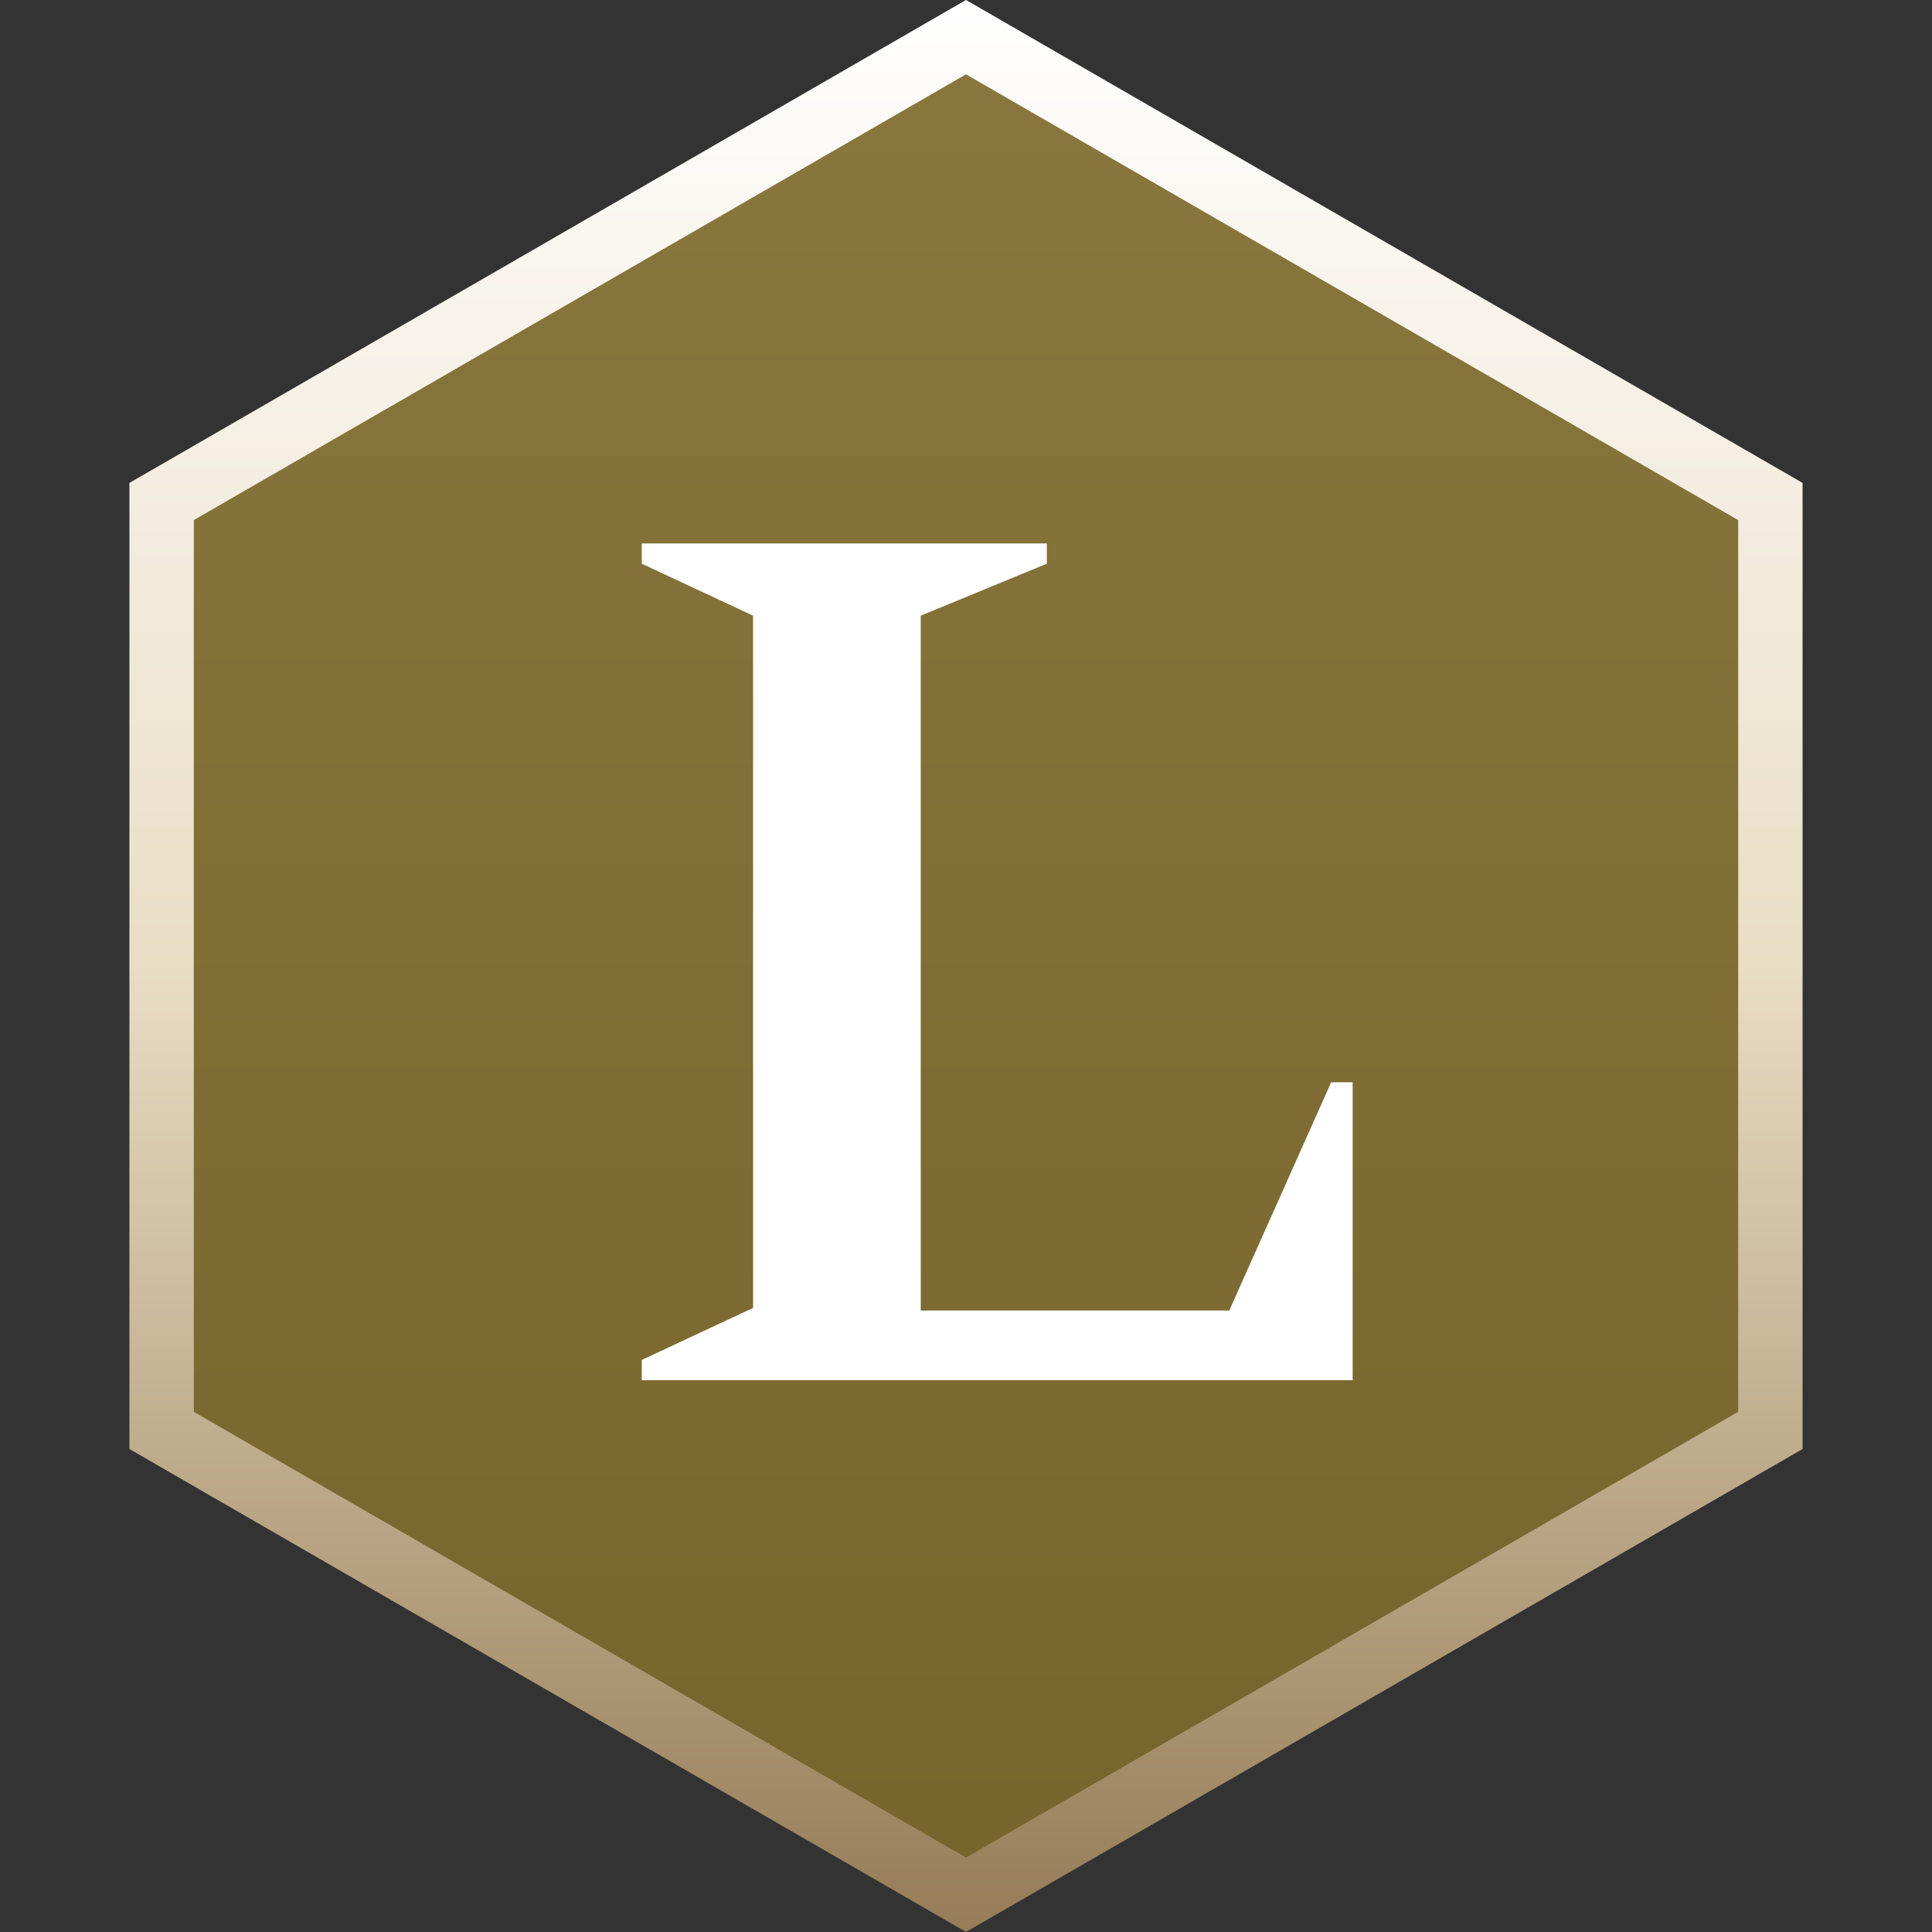
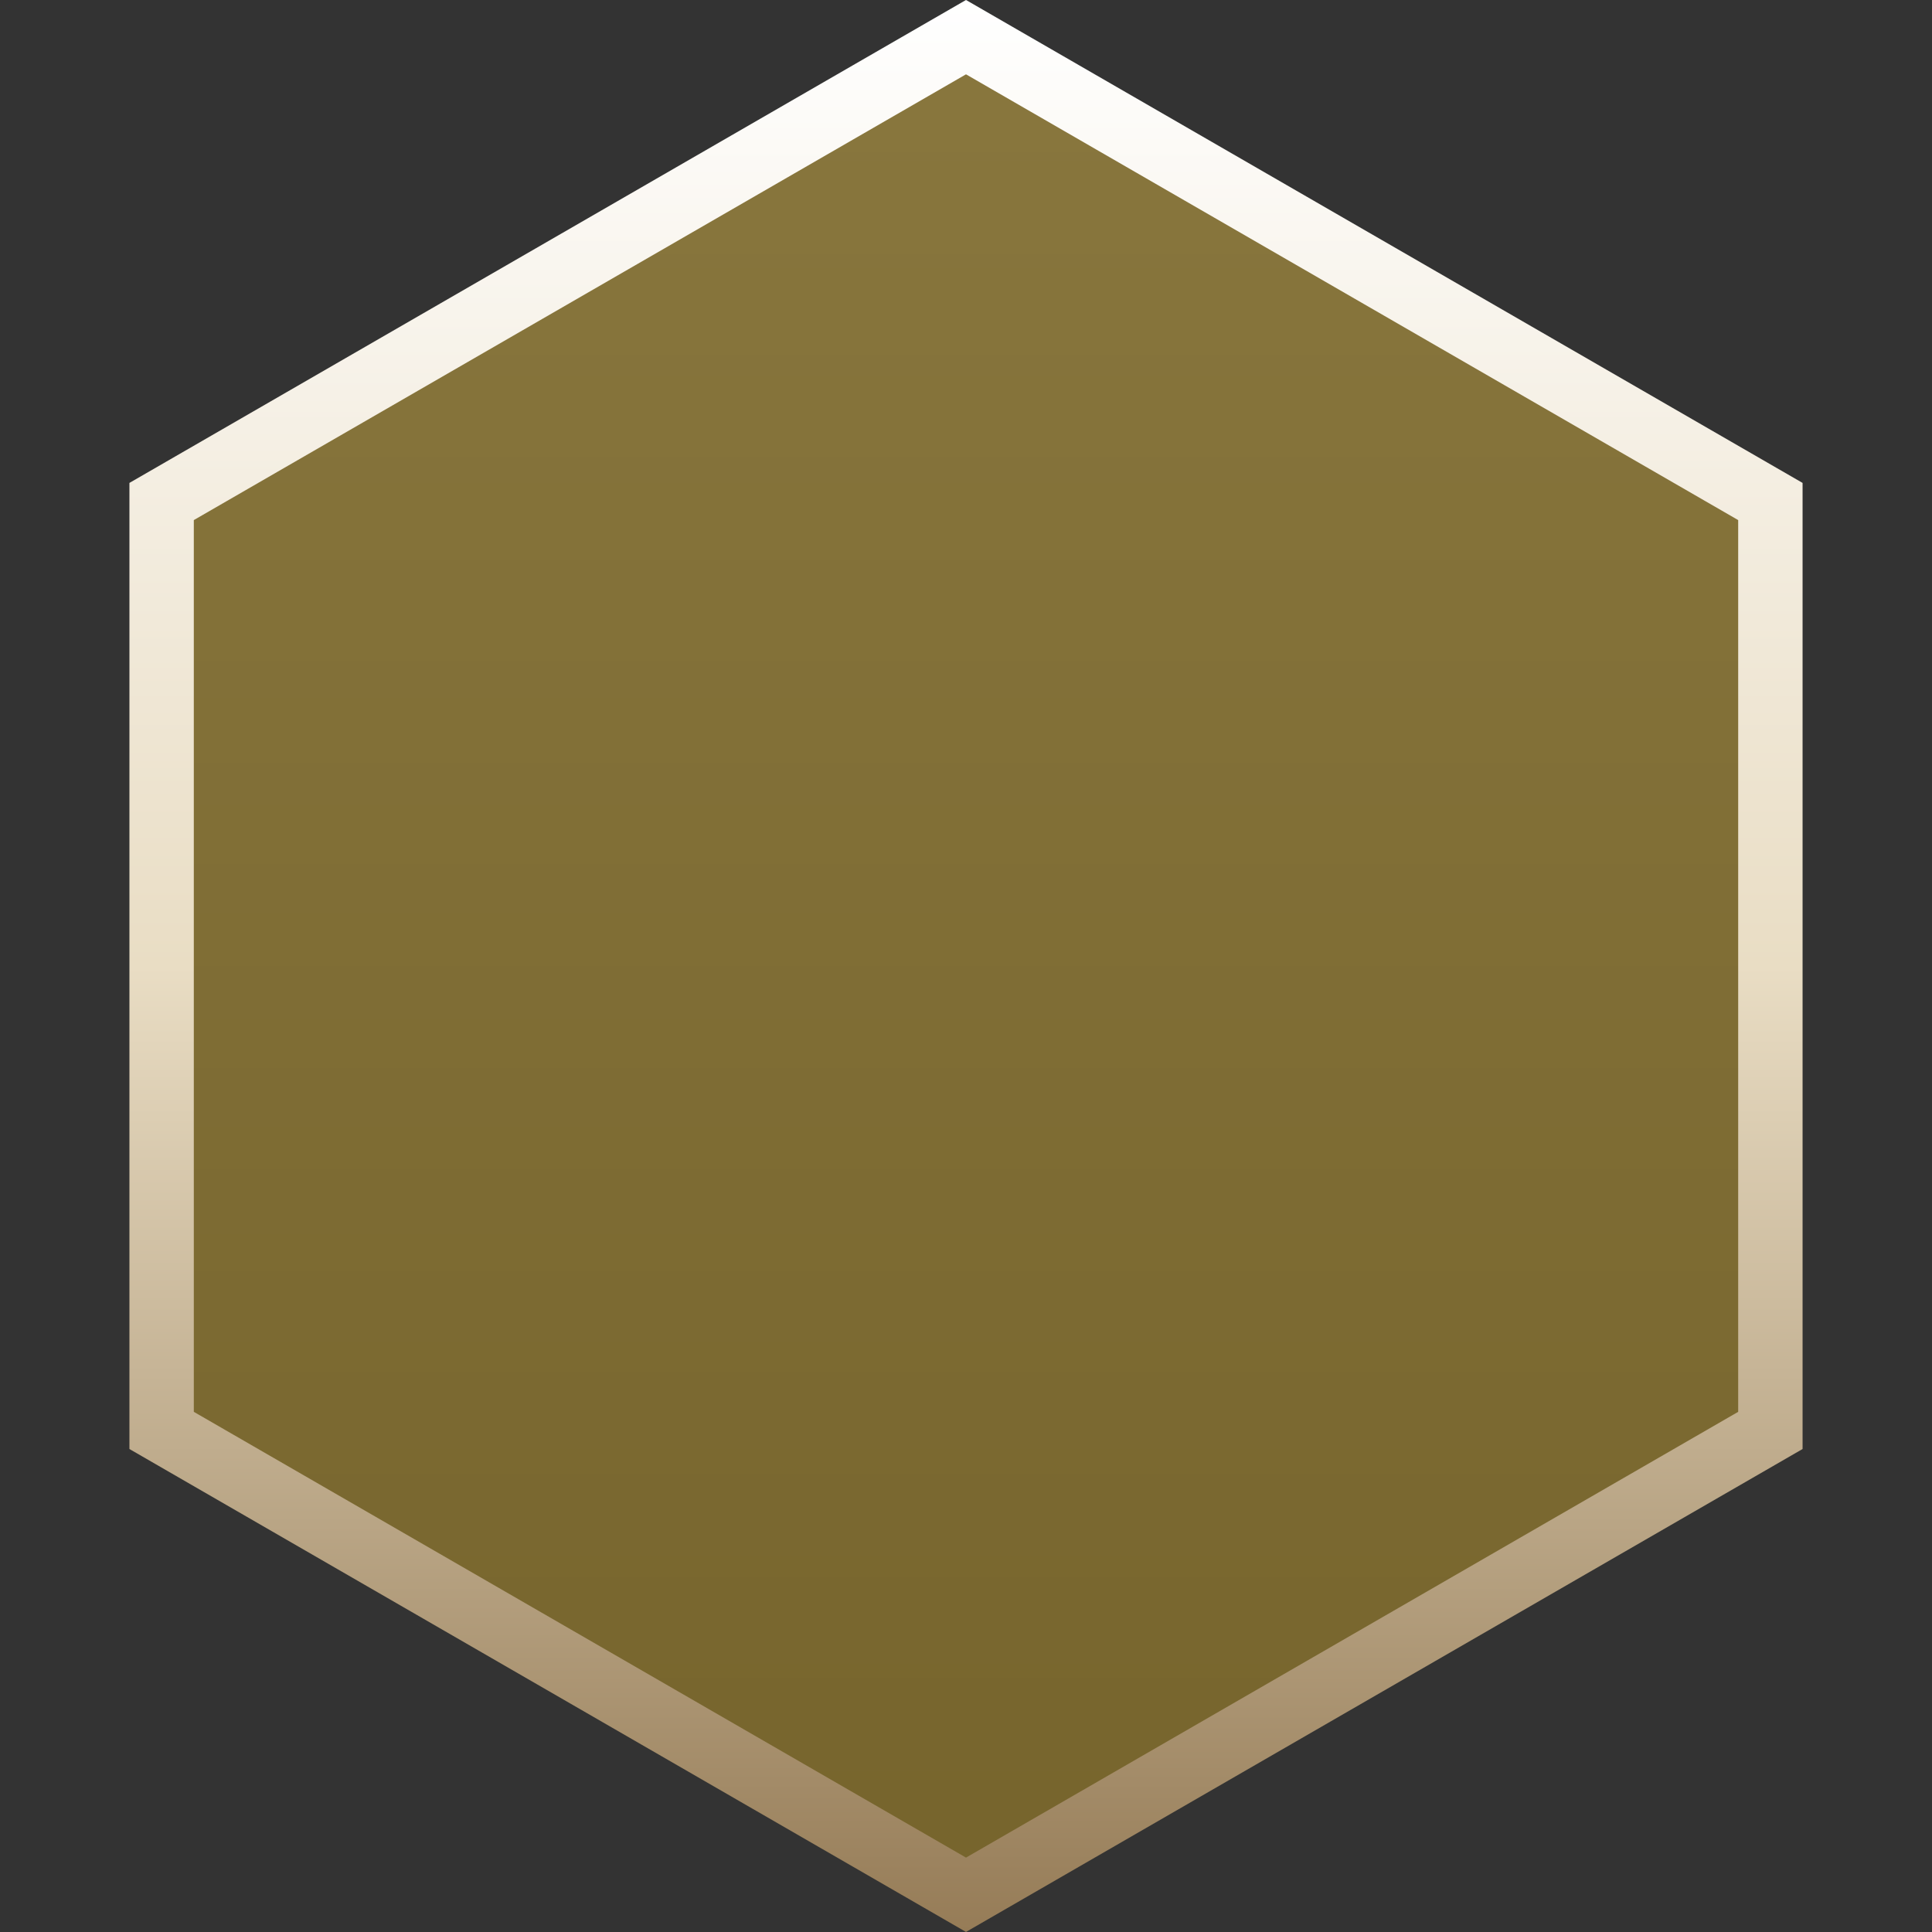
<svg xmlns="http://www.w3.org/2000/svg" width="52" height="52" viewBox="0 0 52 52" fill="none">
  <rect x="0" y="0" width="52" height="52" fill="#333333" stroke="none" />
  <path d="M47.65 13.498V38.5L26 50.998L4.35 38.5V13.498L26 1L47.65 13.498Z" fill="url(#paint0_linear_1646_6336)" stroke="url(#paint1_linear_1646_6336)" stroke-width="1.733" />
-   <path d="M17.273 37.149V36.603L20.269 35.203V16.571L17.273 15.172V14.626H28.176V15.172L24.782 16.571V35.272H33.086L35.829 29.129H36.407V37.149H17.273Z" fill="white" />
  <defs>
    <linearGradient id="paint0_linear_1646_6336" x1="26" y1="-7.06328e-08" x2="26" y2="52" gradientUnits="userSpaceOnUse">
      <stop stop-color="#89773E" />
      <stop offset="1" stop-color="#76642C" />
    </linearGradient>
    <linearGradient id="paint1_linear_1646_6336" x1="26" y1="-7.06328e-08" x2="26" y2="52" gradientUnits="userSpaceOnUse">
      <stop stop-color="white" />
      <stop offset="0.5" stop-color="#E9DDC4" />
      <stop offset="1" stop-color="#967C57" />
    </linearGradient>
  </defs>
</svg>